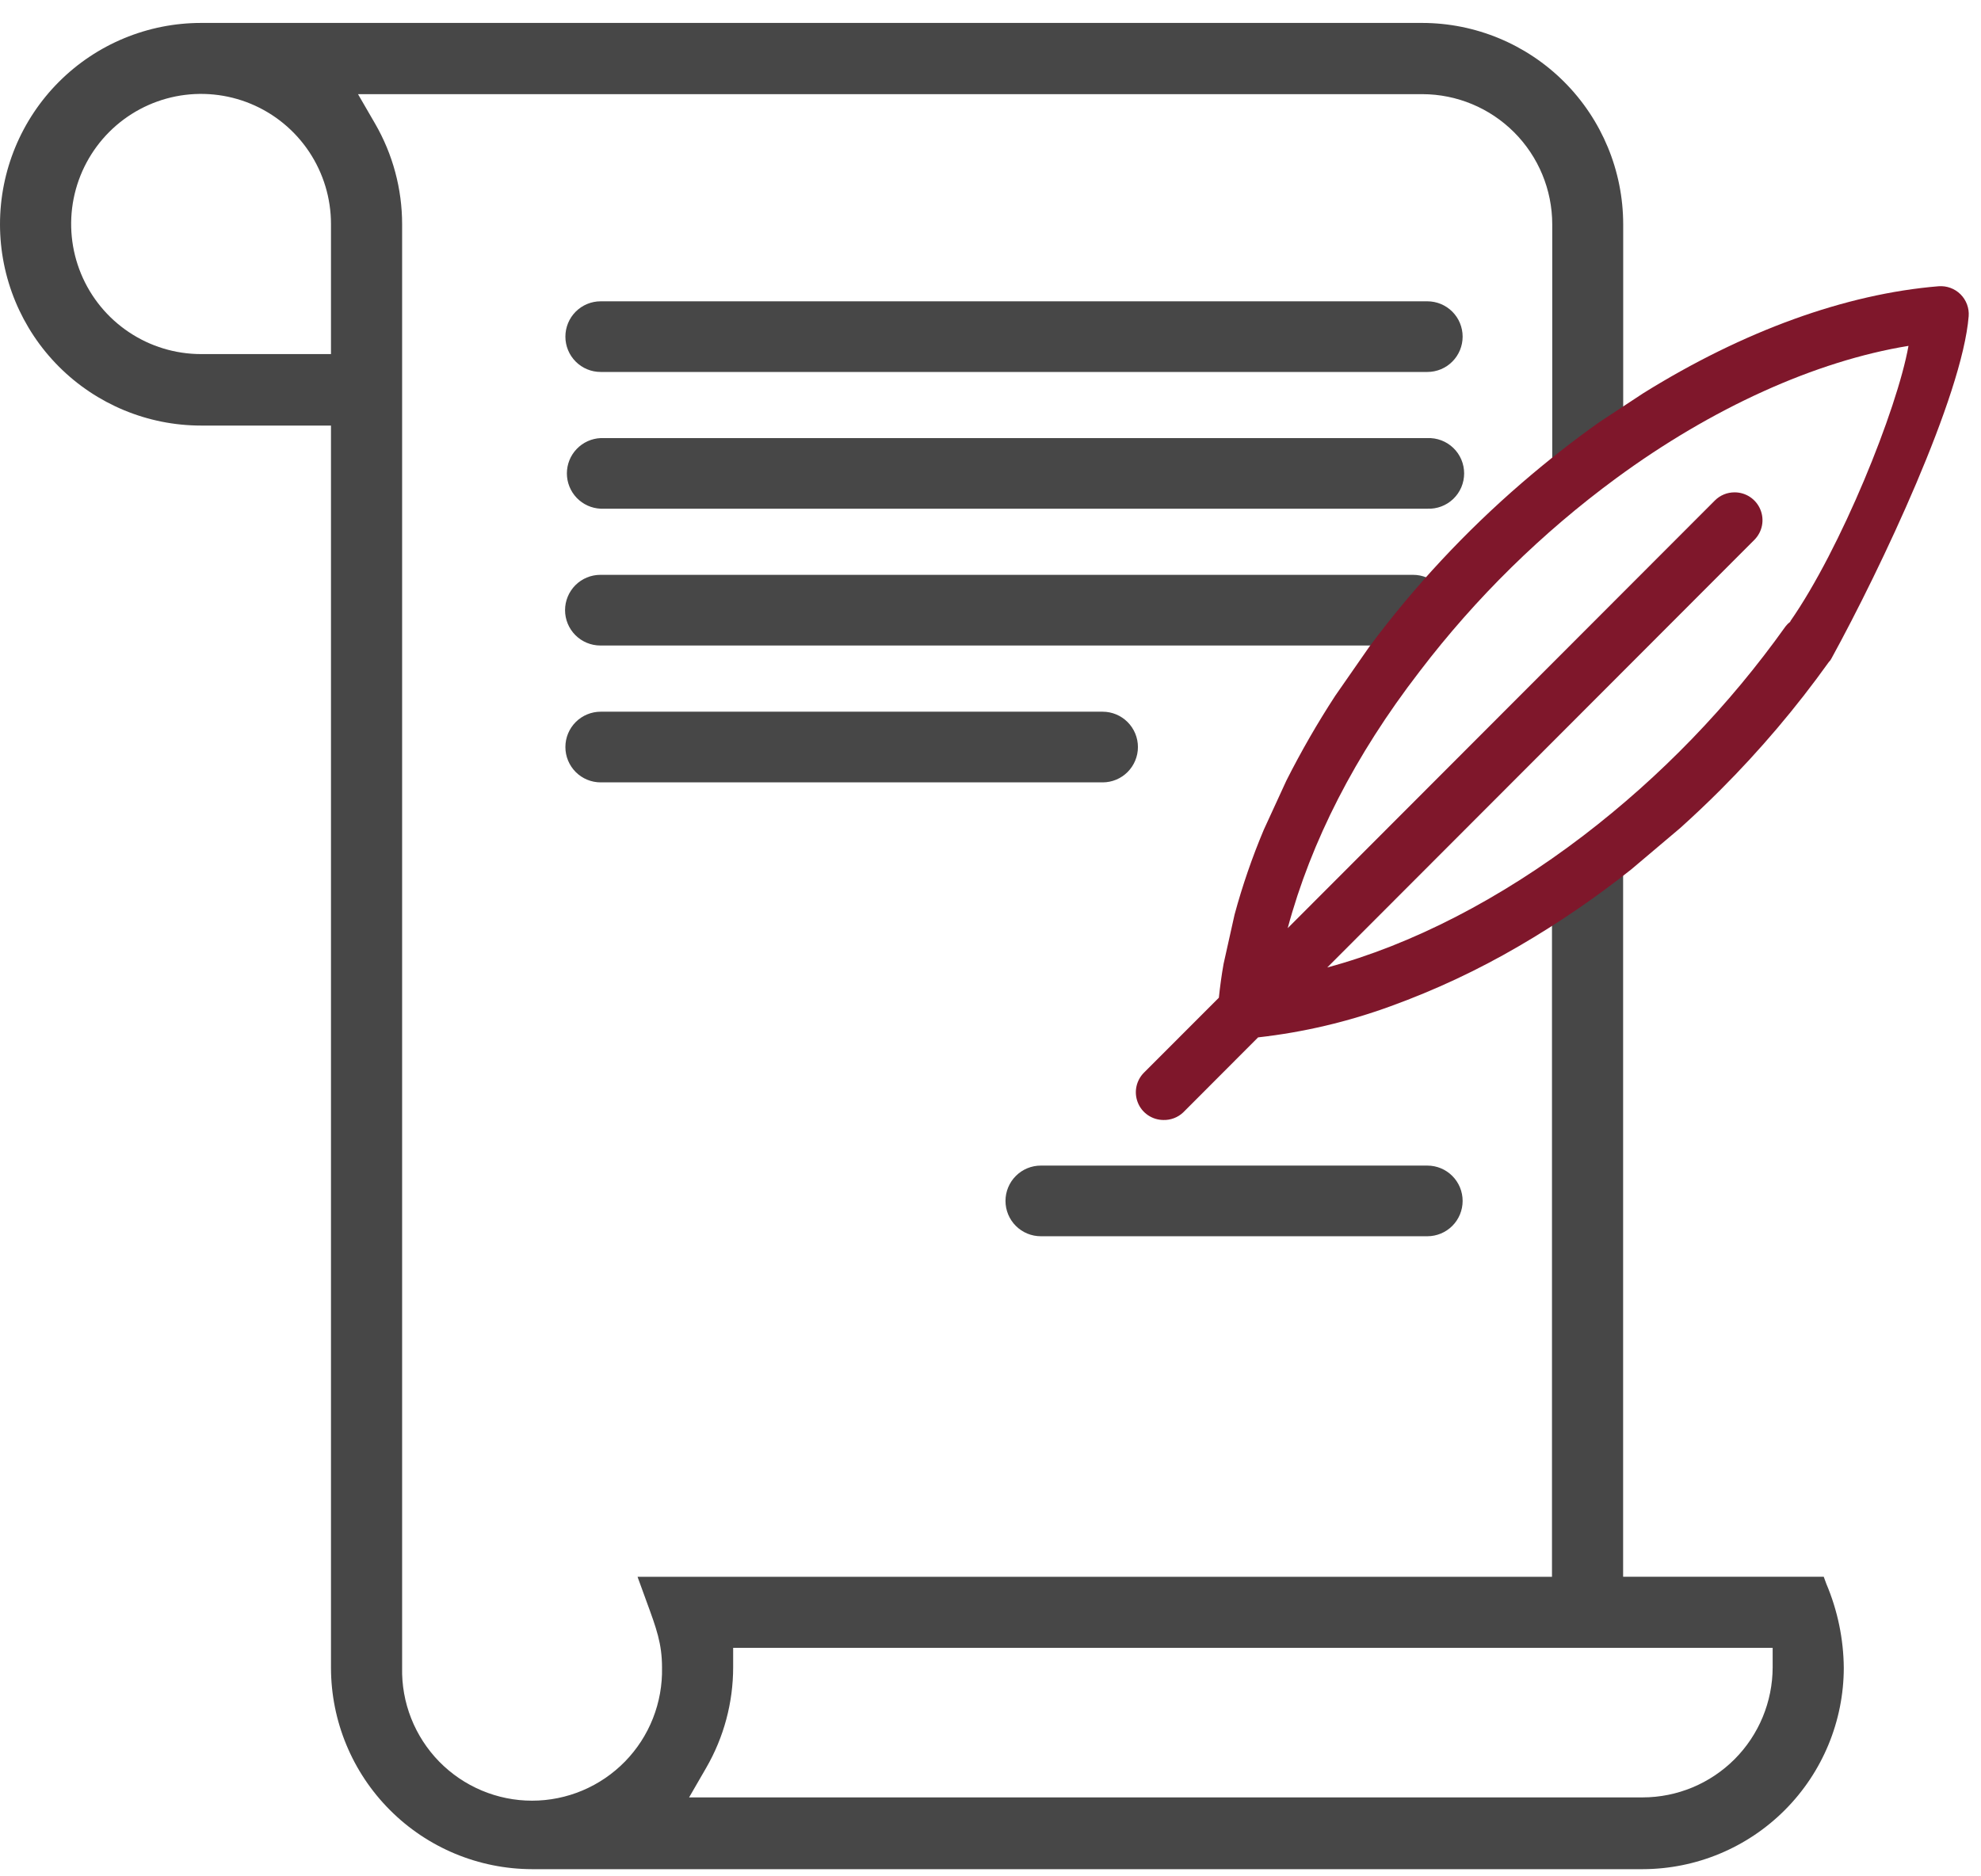
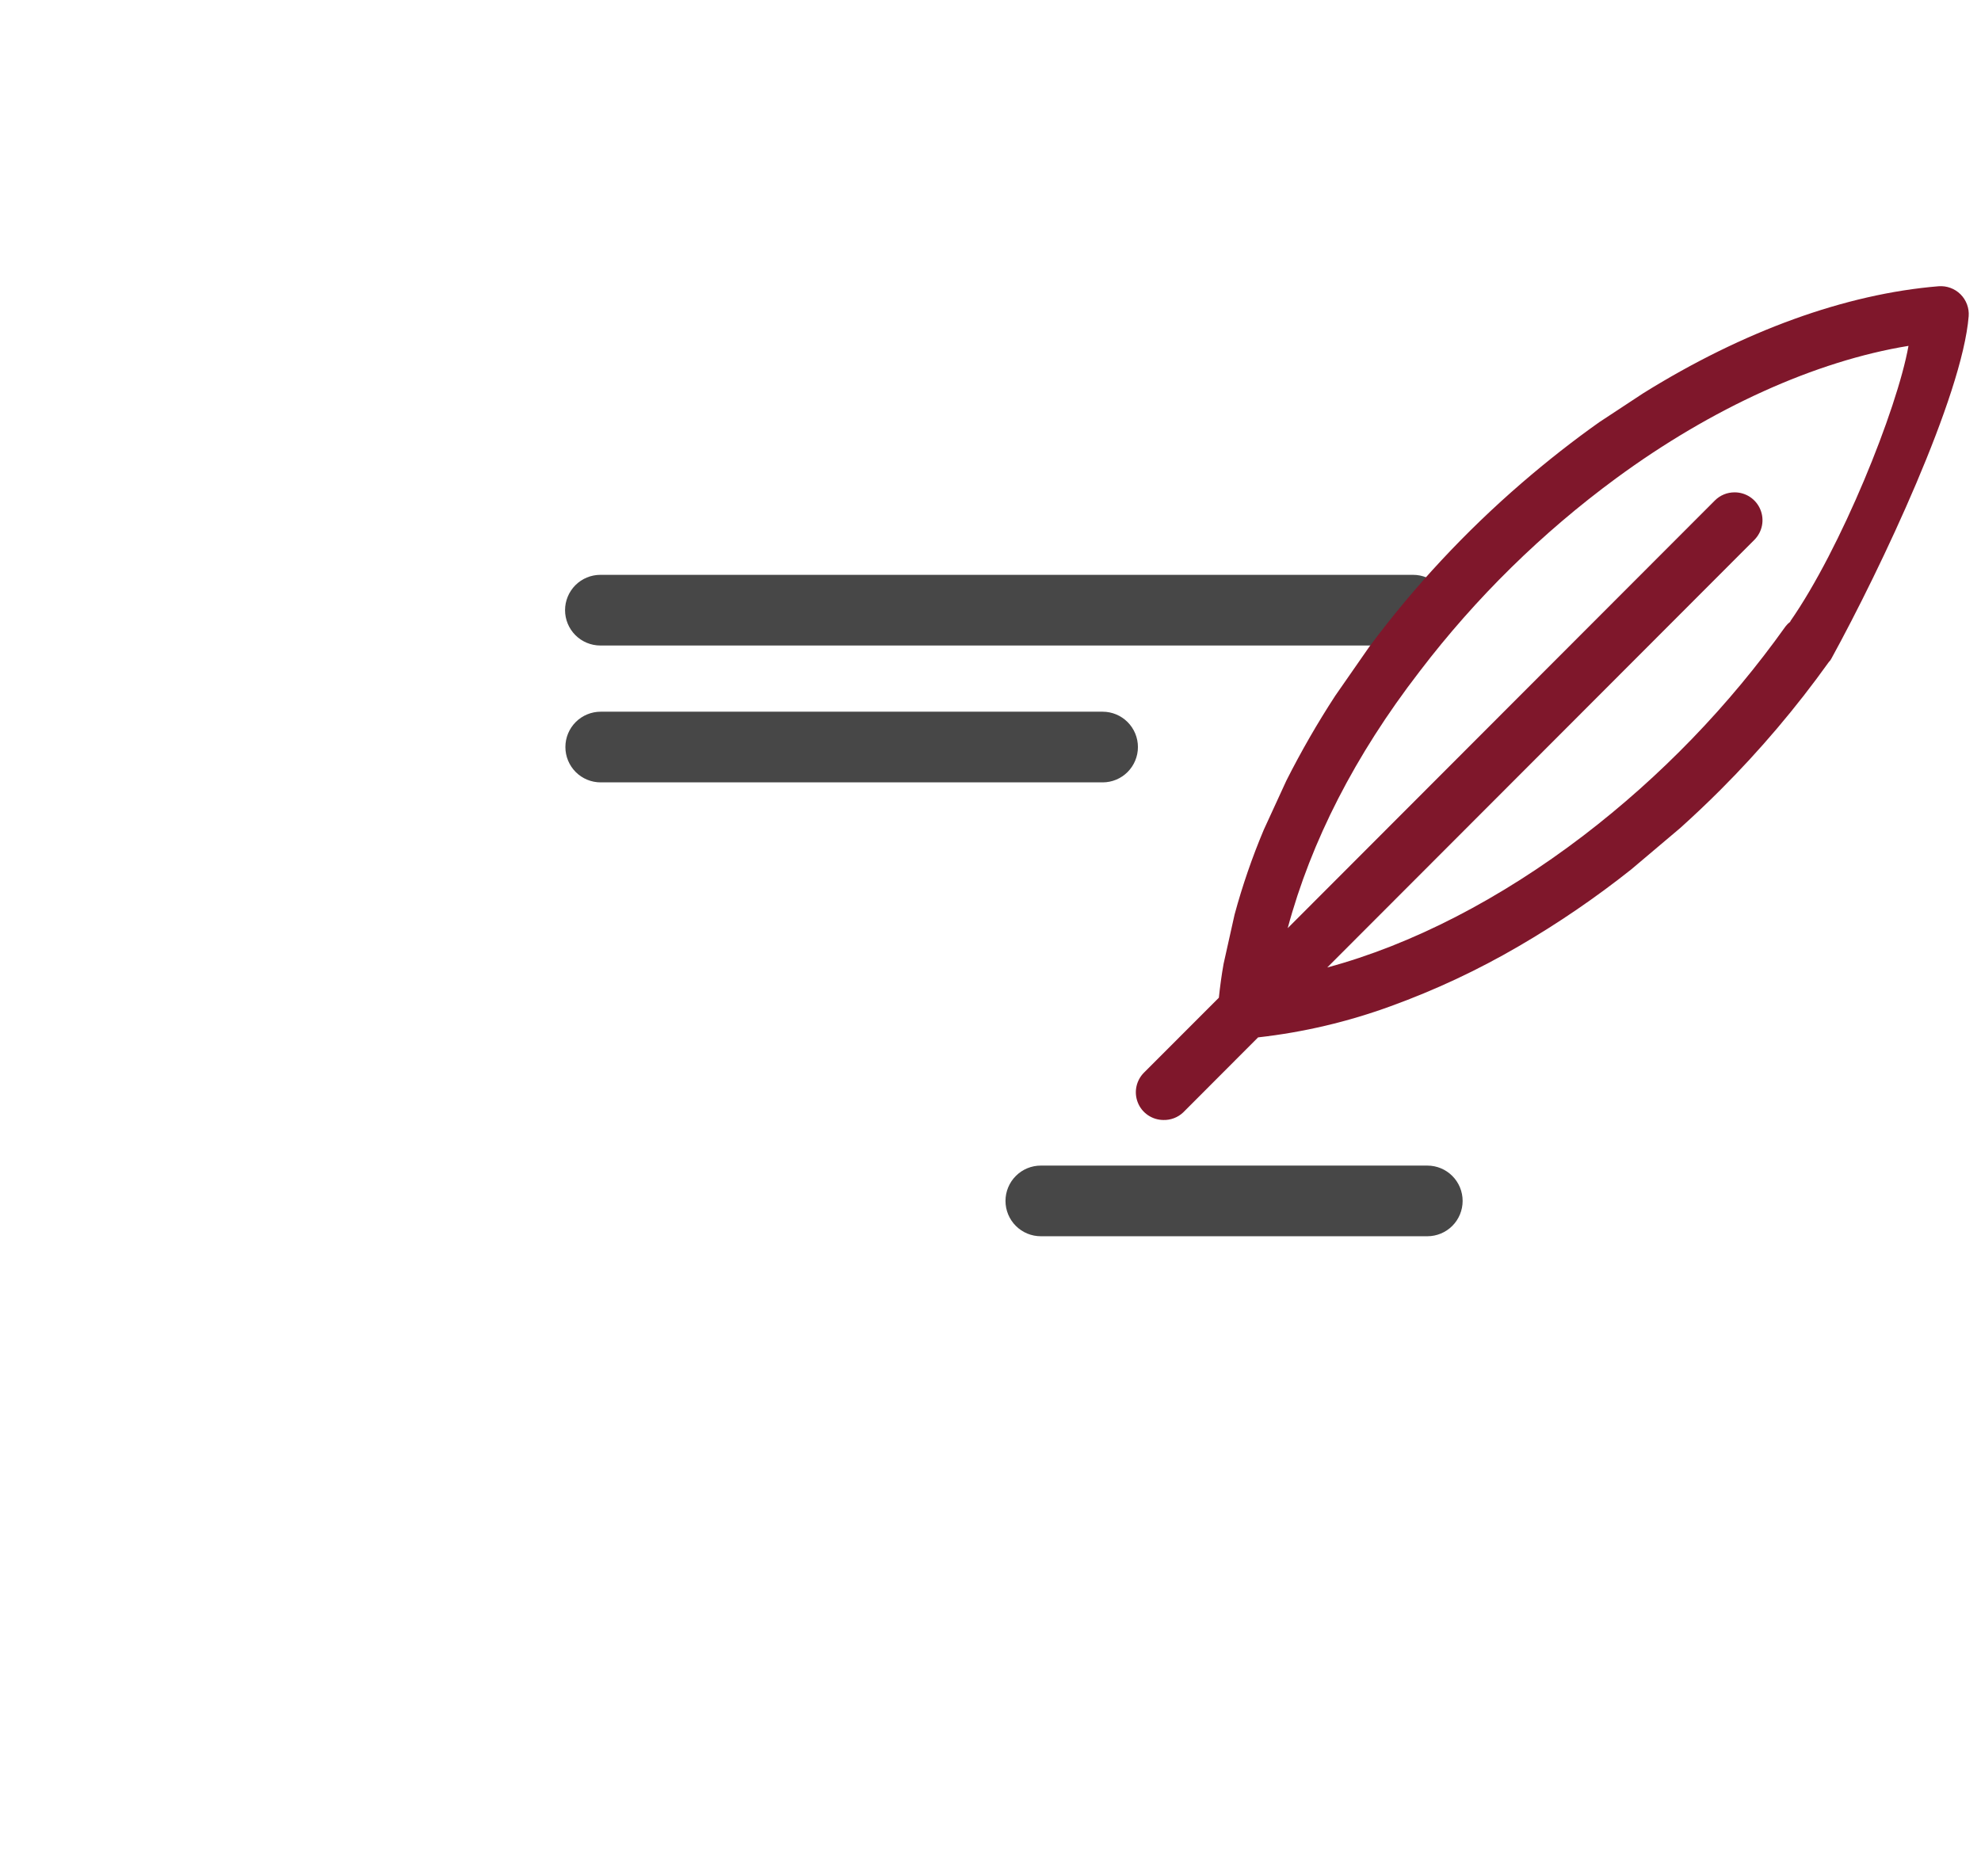
<svg xmlns="http://www.w3.org/2000/svg" width="76" height="72" viewBox="0 0 76 72" fill="none">
-   <path fill-rule="evenodd" clip-rule="evenodd" d="M59.541 60.507V35.376L62.27 33.438V60.505H69.967C69.98 60.541 69.994 60.579 70.008 60.617C70.027 60.669 70.046 60.722 70.066 60.775C70.498 61.794 70.726 62.889 70.736 63.997C70.734 66.045 69.92 68.009 68.474 69.457C67.028 70.906 65.068 71.721 63.023 71.725H20.411C18.366 71.721 16.405 70.906 14.96 69.457C13.514 68.009 12.7 66.045 12.698 63.997V16.33H7.714C5.668 16.33 3.706 15.517 2.259 14.068C0.813 12.619 0 10.654 0 8.605C0 6.556 0.813 4.591 2.259 3.142C3.706 1.693 5.668 0.88 7.714 0.88H54.559C56.604 0.881 58.565 1.696 60.011 3.144C61.458 4.593 62.271 6.557 62.273 8.605V15.63L59.551 17.634V8.605C59.549 7.282 59.024 6.013 58.089 5.077C57.155 4.141 55.888 3.615 54.567 3.613H13.735L14.39 4.744C15.069 5.917 15.427 7.249 15.427 8.605V63.992C15.412 64.657 15.53 65.318 15.774 65.937C16.018 66.555 16.383 67.119 16.847 67.595C17.312 68.07 17.866 68.448 18.479 68.706C19.091 68.964 19.748 69.097 20.412 69.097C21.077 69.097 21.734 68.964 22.346 68.706C22.958 68.448 23.513 68.07 23.977 67.595C24.442 67.119 24.807 66.555 25.05 65.937C25.294 65.318 25.412 64.657 25.398 63.992C25.398 63.071 25.184 62.488 24.799 61.441L24.789 61.412C24.697 61.168 24.599 60.895 24.486 60.581L24.46 60.507H59.541ZM68.007 63.977V63.233H28.127V63.977C28.127 65.334 27.77 66.667 27.09 67.841L26.437 68.971H63.023C64.344 68.969 65.611 68.442 66.546 67.506C67.48 66.57 68.005 65.301 68.007 63.977ZM4.945 12.745C5.764 13.294 6.728 13.587 7.714 13.587H12.698V8.595C12.698 7.608 12.405 6.643 11.858 5.822C11.31 5.001 10.532 4.361 9.621 3.983C8.71 3.606 7.708 3.507 6.741 3.699C5.774 3.892 4.886 4.367 4.189 5.065C3.492 5.764 3.018 6.653 2.825 7.621C2.633 8.59 2.732 9.593 3.109 10.505C3.486 11.417 4.125 12.197 4.945 12.745Z" fill="#474747" />
-   <path d="M23.044 14.273H54.76C55.119 14.273 55.463 14.131 55.717 13.876C55.971 13.622 56.113 13.277 56.113 12.918C56.113 12.558 55.971 12.213 55.717 11.959C55.463 11.705 55.119 11.562 54.76 11.562H23.044C22.685 11.562 22.341 11.705 22.087 11.959C21.833 12.213 21.691 12.558 21.691 12.918C21.691 13.277 21.833 13.622 22.087 13.876C22.341 14.131 22.685 14.273 23.044 14.273Z" fill="#474747" />
-   <path d="M54.76 19.52H23.044C22.696 19.505 22.366 19.356 22.125 19.104C21.883 18.851 21.748 18.515 21.748 18.166C21.748 17.816 21.883 17.48 22.125 17.228C22.366 16.976 22.696 16.826 23.044 16.811H54.76C54.942 16.803 55.124 16.833 55.295 16.897C55.466 16.962 55.622 17.06 55.754 17.187C55.886 17.313 55.991 17.465 56.063 17.634C56.134 17.802 56.171 17.983 56.171 18.166C56.171 18.349 56.134 18.53 56.063 18.698C55.991 18.866 55.886 19.018 55.754 19.145C55.622 19.271 55.466 19.37 55.295 19.434C55.124 19.499 54.942 19.528 54.76 19.52Z" fill="#474747" />
  <path d="M23.032 24.77H54.213C54.572 24.77 54.916 24.627 55.17 24.373C55.424 24.119 55.566 23.774 55.566 23.414C55.566 23.055 55.424 22.71 55.17 22.455C54.916 22.201 54.572 22.058 54.213 22.058H23.032C22.673 22.058 22.329 22.201 22.075 22.455C21.821 22.71 21.678 23.055 21.678 23.414C21.678 23.774 21.821 24.119 22.075 24.373C22.329 24.627 22.673 24.77 23.032 24.77Z" fill="#474747" />
  <path d="M42.302 30.022H23.044C22.685 30.022 22.341 29.879 22.087 29.625C21.833 29.37 21.691 29.026 21.691 28.666C21.691 28.306 21.833 27.962 22.087 27.707C22.341 27.453 22.685 27.31 23.044 27.31H42.302C42.661 27.31 43.005 27.453 43.259 27.707C43.513 27.962 43.656 28.306 43.656 28.666C43.656 29.026 43.513 29.37 43.259 29.625C43.005 29.879 42.661 30.022 42.302 30.022Z" fill="#474747" />
  <path d="M39.929 47.438H54.76C55.119 47.438 55.463 47.295 55.717 47.041C55.971 46.787 56.113 46.442 56.113 46.082C56.113 45.723 55.971 45.378 55.717 45.124C55.463 44.869 55.119 44.727 54.76 44.727H39.929C39.57 44.727 39.226 44.869 38.972 45.124C38.718 45.378 38.575 45.723 38.575 46.082C38.575 46.442 38.718 46.787 38.972 47.041C39.226 47.295 39.57 47.438 39.929 47.438Z" fill="#474747" />
  <path fill-rule="evenodd" clip-rule="evenodd" d="M44.043 42.794C44.217 42.912 44.421 42.975 44.631 42.977C44.771 42.981 44.911 42.957 45.042 42.907C45.173 42.857 45.294 42.781 45.395 42.684L48.266 39.807C50.004 39.612 51.712 39.21 53.354 38.61C55.057 37.993 56.7 37.223 58.264 36.31C59.772 35.433 61.214 34.448 62.58 33.363L64.46 31.774C64.985 31.301 65.51 30.805 66.005 30.309C67.522 28.791 68.913 27.151 70.162 25.404C70.202 25.366 70.236 25.32 70.261 25.27C72.164 21.8 75.28 15.198 75.527 12.134C75.539 11.98 75.517 11.825 75.463 11.68C75.409 11.536 75.325 11.404 75.216 11.295C75.106 11.185 74.975 11.101 74.83 11.048C74.685 10.994 74.53 10.973 74.376 10.984C70.808 11.277 66.891 12.694 63.04 15.091L61.36 16.197C60.37 16.898 59.365 17.684 58.39 18.526C56.216 20.401 54.253 22.509 52.537 24.812L51.226 26.698C50.542 27.747 49.917 28.834 49.352 29.952L48.484 31.841C48.038 32.9 47.663 33.988 47.363 35.098L46.942 36.986C46.865 37.417 46.806 37.854 46.761 38.285L43.888 41.16C43.74 41.308 43.639 41.497 43.597 41.703C43.555 41.908 43.576 42.122 43.655 42.316C43.734 42.511 43.869 42.677 44.043 42.794ZM67.143 19.073C66.968 18.956 66.762 18.893 66.552 18.893C66.41 18.892 66.27 18.918 66.139 18.972C66.008 19.026 65.889 19.105 65.789 19.206L49.402 35.616C50.3 32.275 51.995 28.968 54.441 25.793L54.473 25.751C56.618 22.939 59.153 20.448 62.001 18.353C65.673 15.654 69.65 13.854 73.218 13.272C72.78 15.726 70.618 21.067 68.685 23.838V23.855C68.616 23.907 68.554 23.968 68.502 24.036C66.329 27.087 63.714 29.794 60.741 32.069C57.549 34.505 54.156 36.253 50.919 37.125L67.306 20.715C67.455 20.565 67.556 20.375 67.597 20.168C67.638 19.961 67.616 19.747 67.535 19.552C67.455 19.357 67.318 19.191 67.143 19.073Z" fill="#7F172B" />
</svg>